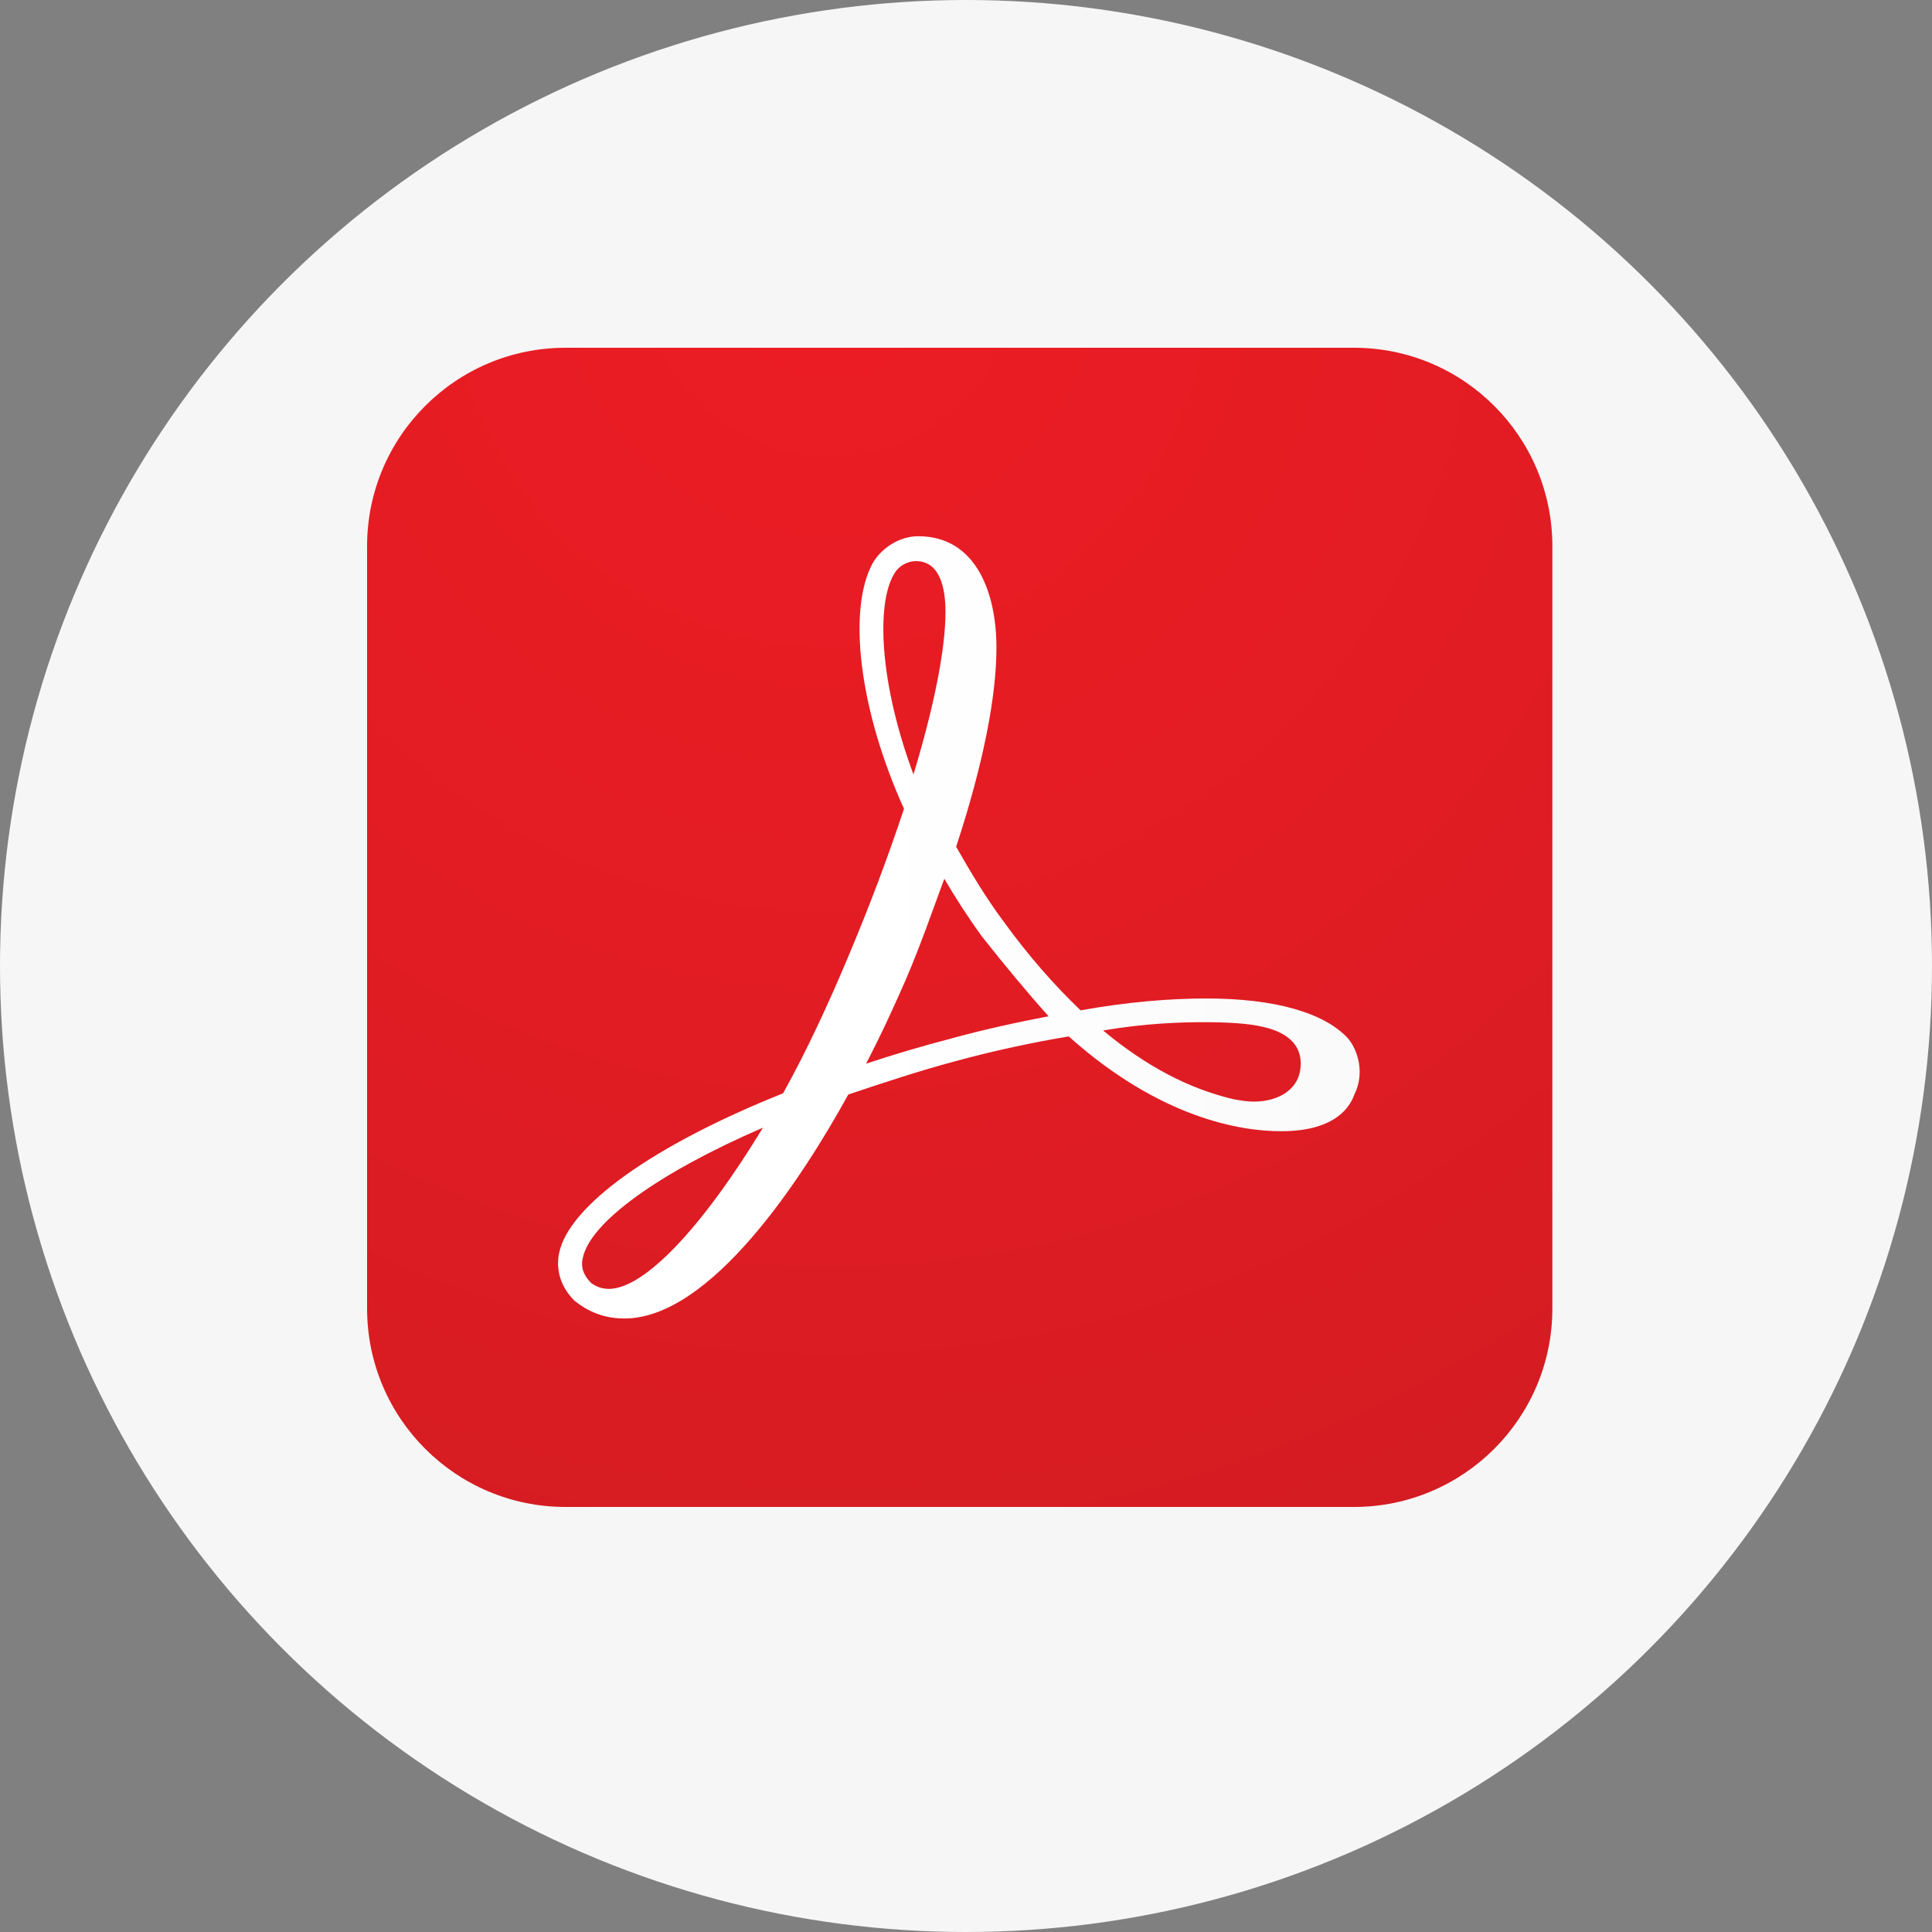
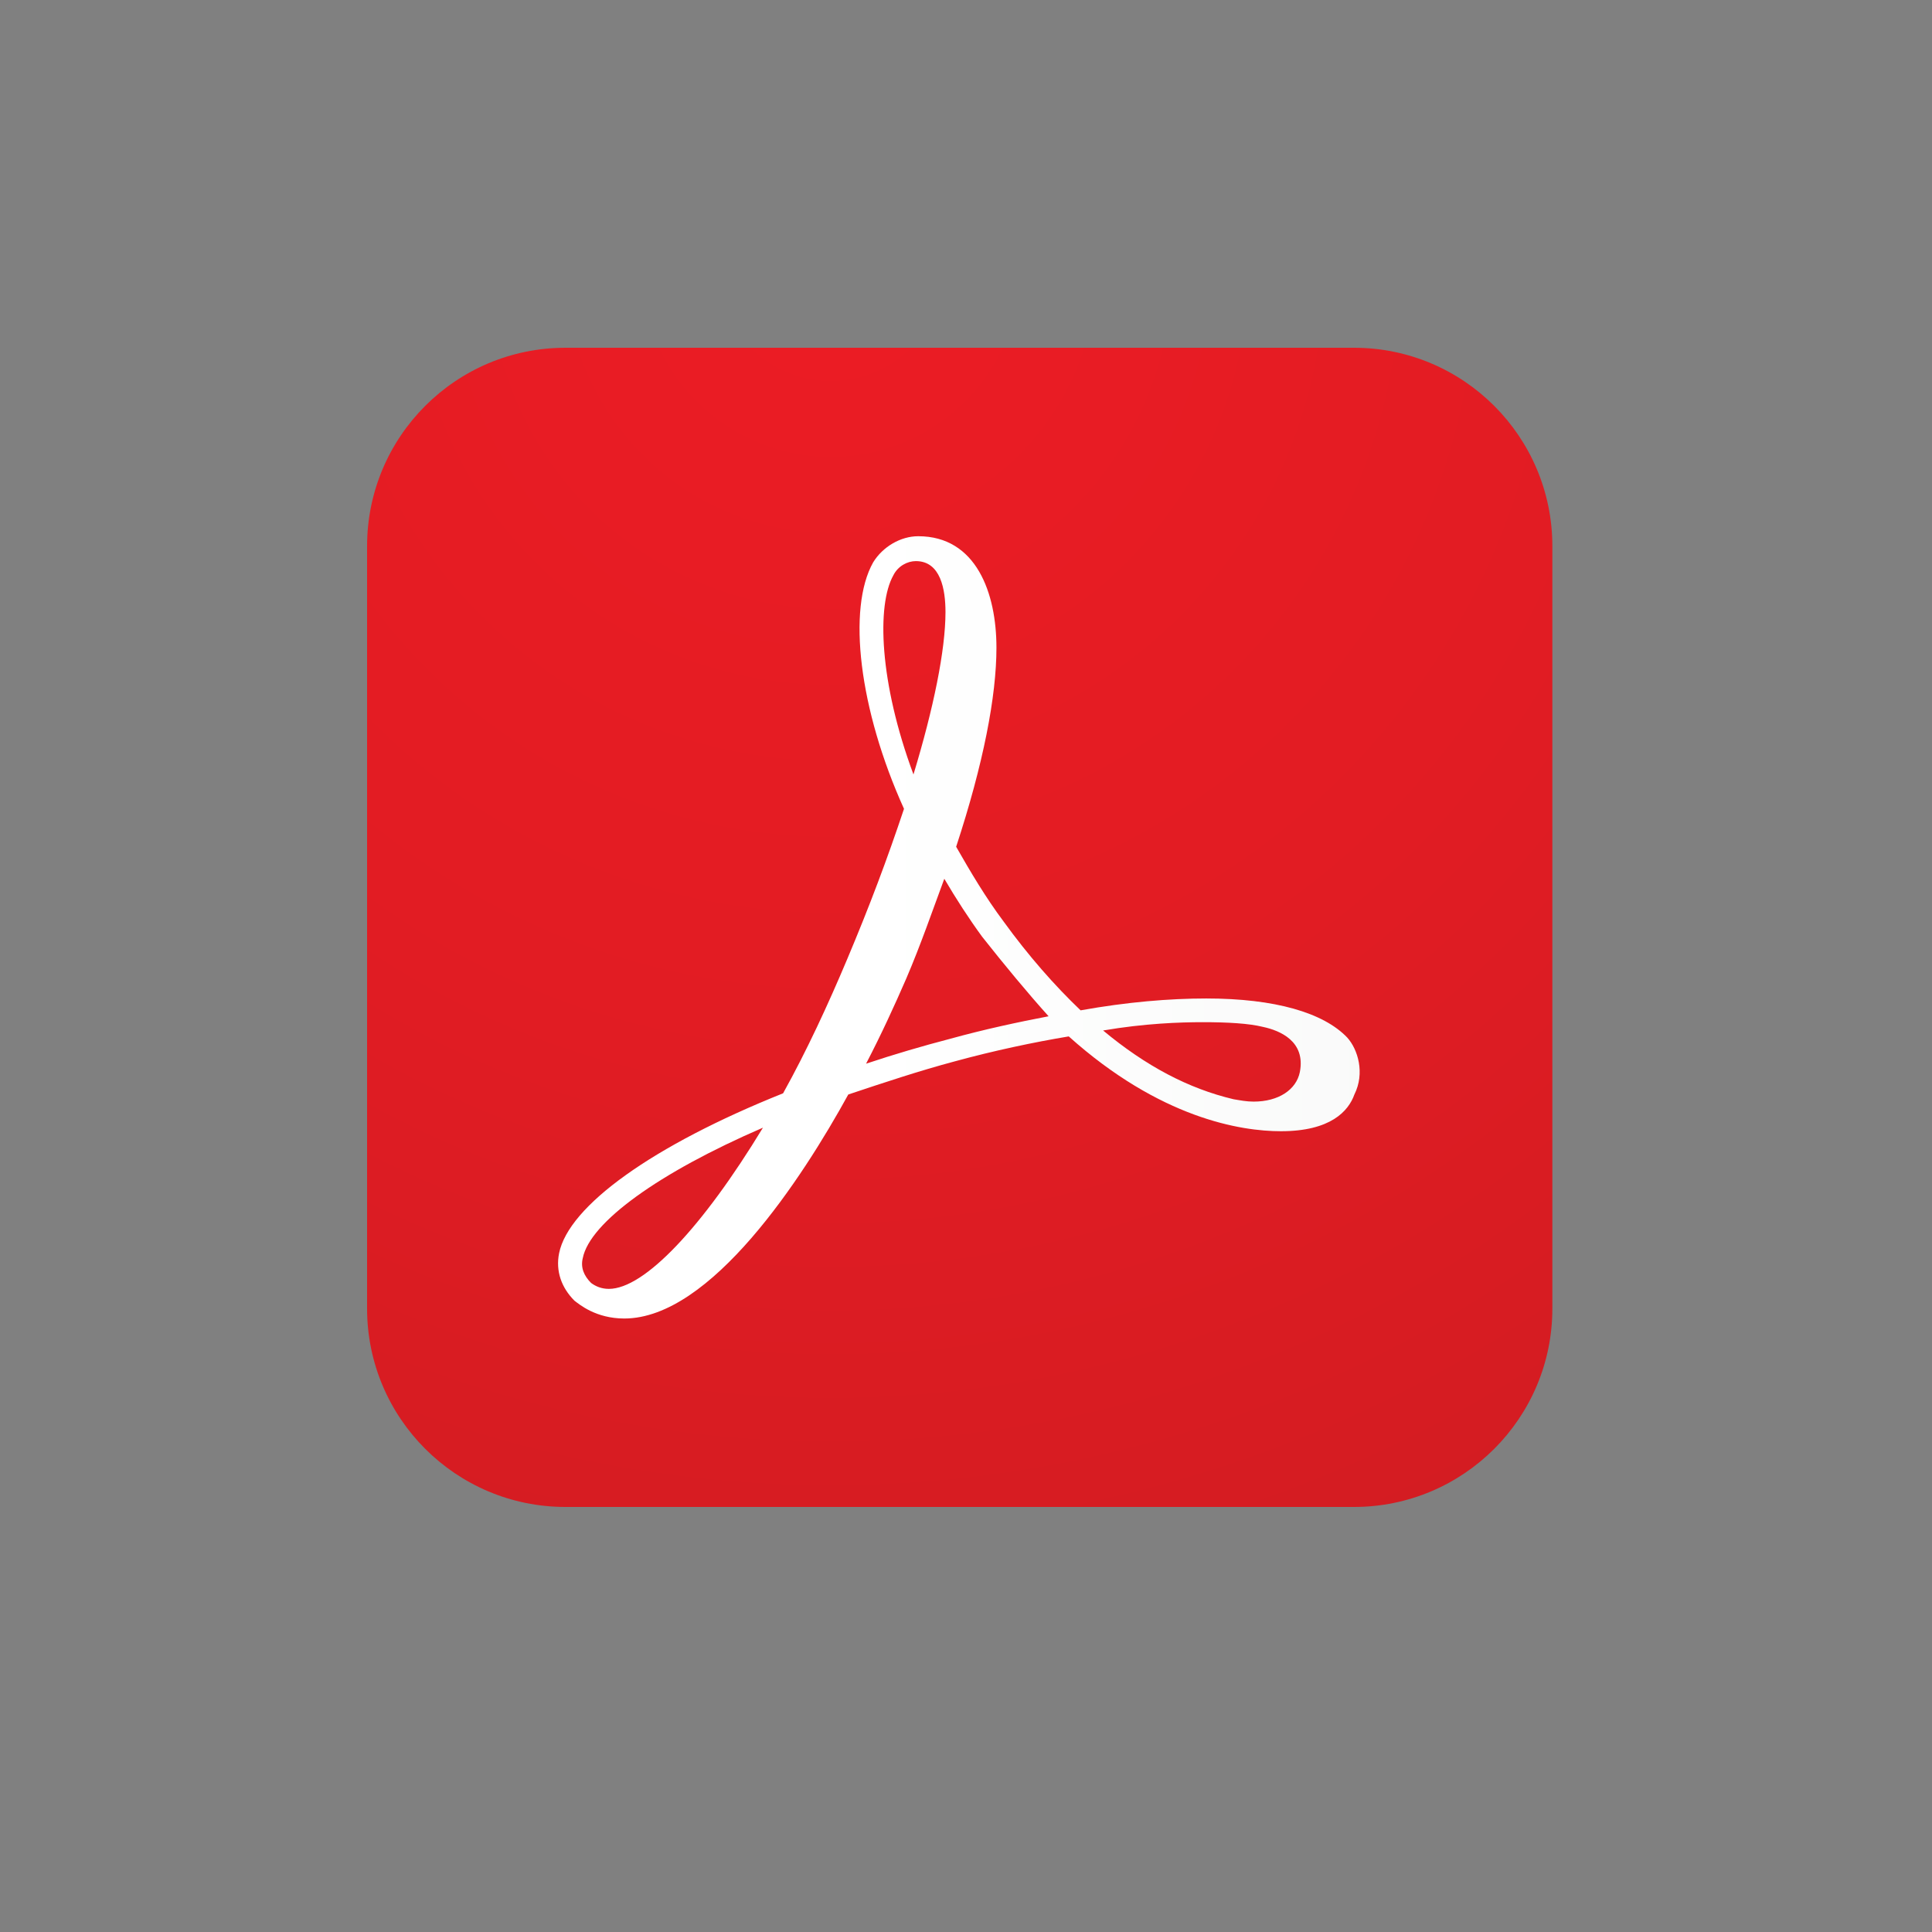
<svg xmlns="http://www.w3.org/2000/svg" width="100" height="100" viewBox="0 0 100 100" fill="none">
  <rect x="0" y="0" width="100" height="100" fill="#808080" stroke="none" />
-   <circle cx="50" cy="50" r="50" fill="#F6F6F6" />
  <path fill-rule="evenodd" clip-rule="evenodd" d="M19 28.272C19 22.599 23.599 18 29.272 18H70.078C75.751 18 80.35 22.599 80.35 28.272V67.728C80.35 73.401 75.751 78 70.078 78H29.272C23.599 78 19 73.401 19 67.728V28.272Z" fill="url(#paint0_radial_95_10336)" />
  <path d="M69.735 53.706C68.508 52.417 65.993 51.681 62.435 51.681C60.533 51.681 58.324 51.865 55.932 52.295C54.582 51.006 53.232 49.473 51.944 47.694C51.024 46.467 50.226 45.117 49.49 43.828C50.901 39.534 51.576 36.037 51.576 33.522C51.576 30.7 50.533 27.755 47.527 27.755C46.607 27.755 45.686 28.307 45.196 29.105C43.846 31.497 44.459 36.712 46.791 41.865C45.932 44.442 45.011 46.896 43.846 49.657C42.864 51.988 41.76 54.381 40.533 56.589C33.785 59.289 29.429 62.417 28.938 64.871C28.754 65.792 29.061 66.651 29.735 67.325C29.981 67.51 30.84 68.246 32.312 68.246C36.791 68.246 41.515 61.006 43.907 56.651C45.748 56.037 47.588 55.424 49.429 54.933C51.453 54.381 53.478 53.951 55.318 53.644C60.042 57.878 64.214 58.552 66.3 58.552C68.876 58.552 69.797 57.51 70.103 56.651C70.656 55.546 70.287 54.319 69.735 53.706ZM67.281 55.485C67.097 56.405 66.177 57.019 64.889 57.019C64.521 57.019 64.214 56.957 63.846 56.896C61.515 56.344 59.306 55.178 57.097 53.338C59.245 52.97 61.085 52.908 62.251 52.908C63.539 52.908 64.643 52.97 65.38 53.154C66.239 53.338 67.588 53.89 67.281 55.485ZM54.275 52.602C52.68 52.908 50.962 53.276 49.183 53.767C47.772 54.135 46.3 54.565 44.828 55.056C45.625 53.522 46.3 52.049 46.913 50.638C47.65 48.92 48.263 47.141 48.877 45.485C49.49 46.528 50.165 47.571 50.84 48.491C52.005 49.964 53.171 51.374 54.275 52.602ZM46.239 29.779C46.484 29.289 46.975 29.043 47.404 29.043C48.692 29.043 48.938 30.516 48.938 31.681C48.938 33.644 48.324 36.651 47.281 40.086C45.502 35.301 45.38 31.313 46.239 29.779ZM39.49 58.368C36.361 63.522 33.355 66.712 31.515 66.712C31.146 66.712 30.84 66.589 30.594 66.405C30.226 66.037 30.042 65.608 30.165 65.117C30.533 63.276 34.091 60.7 39.49 58.368Z" fill="url(#paint1_linear_95_10336)" />
  <defs>
    <radialGradient id="paint0_radial_95_10336" cx="0" cy="0" r="1" gradientUnits="userSpaceOnUse" gradientTransform="translate(42.941 13.38) scale(264.787 265.522)">
      <stop stop-color="#EC1C24" />
      <stop offset="0.15" stop-color="#E21C23" />
      <stop offset="0.4" stop-color="#C51B21" />
      <stop offset="0.73" stop-color="#981B1E" />
      <stop offset="1" stop-color="#6E1A1B" />
    </radialGradient>
    <linearGradient id="paint1_linear_95_10336" x1="28.885" y1="48" x2="140.912" y2="48" gradientUnits="userSpaceOnUse">
      <stop stop-color="white" />
      <stop offset="0.14" stop-color="white" />
      <stop offset="1" stop-color="#EAECEA" />
    </linearGradient>
  </defs>
</svg>